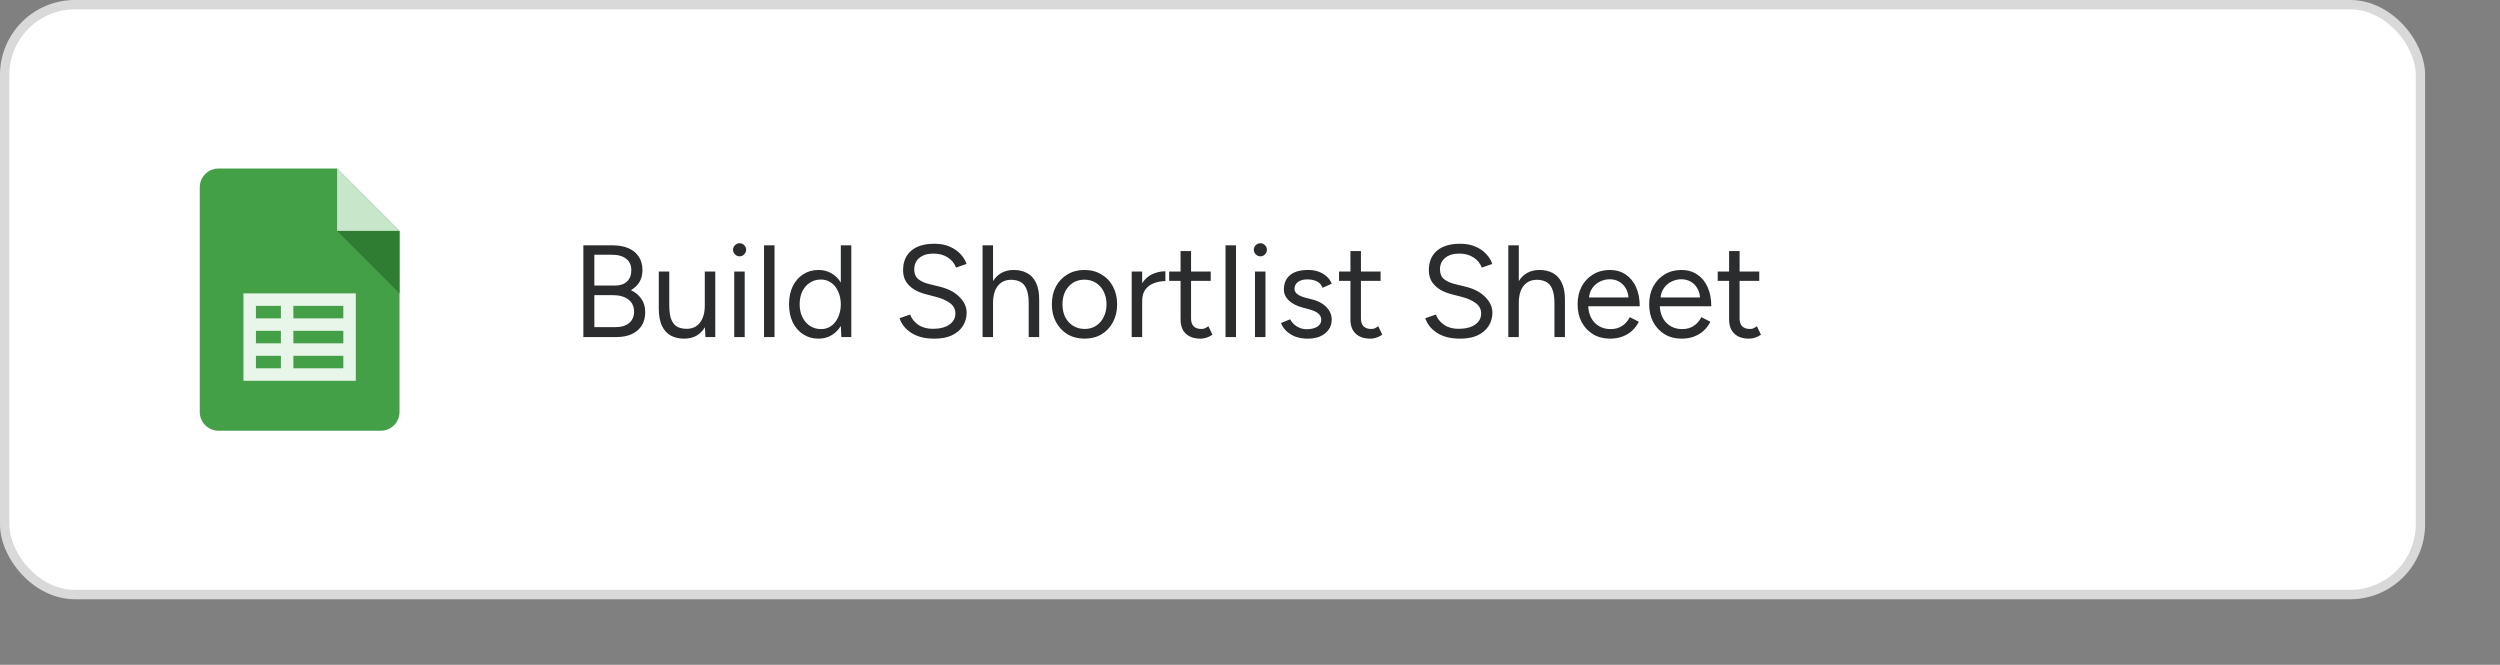
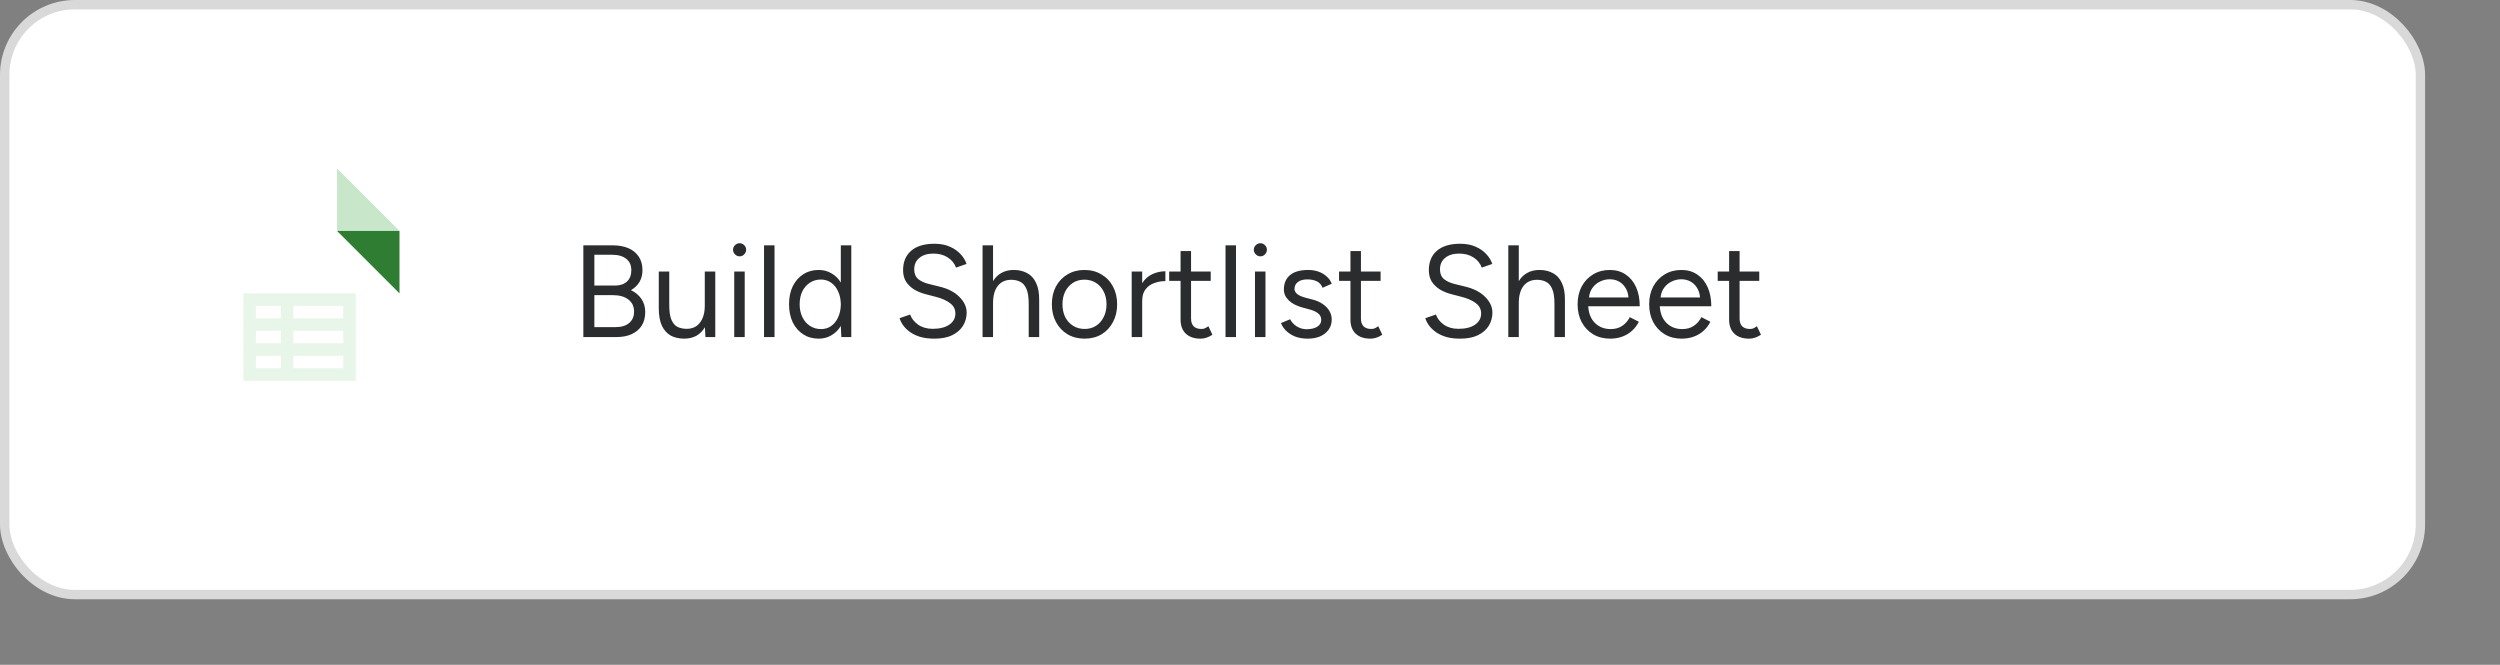
<svg xmlns="http://www.w3.org/2000/svg" width="267" height="71" viewBox="0 0 267 71" fill="none">
  <rect x="0" y="0" width="267" height="71" fill="#808080" stroke="none" />
  <rect x="0.5" y="0.5" width="258" height="63" rx="7.5" fill="white" stroke="#D9D9D9" />
  <path d="M62.302 36V26.2H65.396C66.068 26.2 66.642 26.303 67.118 26.508C67.594 26.713 67.963 27.017 68.224 27.418C68.485 27.81 68.616 28.291 68.616 28.86C68.616 29.336 68.509 29.756 68.294 30.12C68.079 30.475 67.776 30.764 67.384 30.988C67.869 31.221 68.243 31.534 68.504 31.926C68.775 32.318 68.91 32.785 68.91 33.326C68.91 33.895 68.784 34.381 68.532 34.782C68.28 35.174 67.921 35.477 67.454 35.692C66.997 35.897 66.446 36 65.802 36H62.302ZM63.478 34.936H65.746C66.362 34.936 66.843 34.791 67.188 34.502C67.543 34.203 67.72 33.797 67.72 33.284C67.72 32.733 67.519 32.304 67.118 31.996C66.717 31.679 66.157 31.52 65.438 31.52H63.478V34.936ZM63.478 30.498H65.69C66.231 30.498 66.656 30.353 66.964 30.064C67.272 29.775 67.426 29.373 67.426 28.86C67.426 28.328 67.244 27.922 66.88 27.642C66.525 27.353 66.021 27.208 65.368 27.208H63.478V30.498ZM73.073 36.168C72.531 36.168 72.055 36.061 71.645 35.846C71.243 35.622 70.926 35.272 70.693 34.796C70.469 34.311 70.357 33.685 70.357 32.92V29H71.477V32.584C71.477 33.275 71.556 33.802 71.715 34.166C71.873 34.53 72.093 34.782 72.373 34.922C72.662 35.053 72.984 35.118 73.339 35.118C73.945 35.118 74.417 34.899 74.753 34.46C75.098 34.021 75.271 33.41 75.271 32.626V29H76.391V36H75.341L75.285 34.95C75.051 35.342 74.748 35.645 74.375 35.86C74.001 36.065 73.567 36.168 73.073 36.168ZM78.415 36V29H79.535V36H78.415ZM78.989 27.376C78.803 27.376 78.639 27.306 78.499 27.166C78.359 27.026 78.289 26.863 78.289 26.676C78.289 26.48 78.359 26.317 78.499 26.186C78.639 26.046 78.803 25.976 78.989 25.976C79.185 25.976 79.349 26.046 79.479 26.186C79.619 26.317 79.689 26.48 79.689 26.676C79.689 26.863 79.619 27.026 79.479 27.166C79.349 27.306 79.185 27.376 78.989 27.376ZM81.599 36V26.2H82.719V36H81.599ZM87.433 36.168C86.808 36.168 86.257 36.014 85.781 35.706C85.305 35.398 84.932 34.969 84.661 34.418C84.4 33.858 84.269 33.219 84.269 32.5C84.269 31.772 84.4 31.133 84.661 30.582C84.932 30.031 85.305 29.602 85.781 29.294C86.257 28.986 86.808 28.832 87.433 28.832C87.947 28.832 88.404 28.953 88.805 29.196C89.216 29.429 89.547 29.756 89.799 30.176V26.2H90.919V36H89.855L89.799 34.81C89.547 35.23 89.216 35.561 88.805 35.804C88.404 36.047 87.947 36.168 87.433 36.168ZM87.685 35.146C88.096 35.146 88.455 35.039 88.763 34.824C89.081 34.6 89.328 34.292 89.505 33.9C89.692 33.499 89.79 33.051 89.799 32.556V32.458C89.79 31.954 89.692 31.506 89.505 31.114C89.328 30.713 89.081 30.405 88.763 30.19C88.446 29.966 88.082 29.854 87.671 29.854C87.233 29.854 86.841 29.966 86.495 30.19C86.15 30.414 85.879 30.727 85.683 31.128C85.497 31.529 85.403 31.987 85.403 32.5C85.403 33.013 85.501 33.471 85.697 33.872C85.893 34.273 86.164 34.586 86.509 34.81C86.855 35.034 87.247 35.146 87.685 35.146ZM99.795 36.168C99.254 36.168 98.773 36.112 98.353 36C97.933 35.879 97.569 35.715 97.261 35.51C96.953 35.295 96.701 35.062 96.505 34.81C96.309 34.549 96.165 34.273 96.071 33.984L97.205 33.592C97.345 34.003 97.625 34.362 98.045 34.67C98.475 34.969 98.997 35.118 99.613 35.118C100.369 35.118 100.962 34.969 101.391 34.67C101.821 34.371 102.035 33.975 102.035 33.48C102.035 33.023 101.844 32.654 101.461 32.374C101.079 32.085 100.575 31.861 99.949 31.702L98.871 31.422C98.433 31.31 98.027 31.147 97.653 30.932C97.289 30.708 96.995 30.428 96.771 30.092C96.557 29.747 96.449 29.336 96.449 28.86C96.449 27.973 96.734 27.283 97.303 26.788C97.882 26.284 98.713 26.032 99.795 26.032C100.439 26.032 100.995 26.139 101.461 26.354C101.928 26.559 102.306 26.825 102.595 27.152C102.894 27.469 103.104 27.815 103.225 28.188L102.105 28.58C101.928 28.113 101.629 27.749 101.209 27.488C100.789 27.217 100.281 27.082 99.683 27.082C99.058 27.082 98.559 27.236 98.185 27.544C97.821 27.843 97.639 28.253 97.639 28.776C97.639 29.224 97.784 29.569 98.073 29.812C98.363 30.045 98.741 30.218 99.207 30.33L100.285 30.596C101.237 30.82 101.965 31.193 102.469 31.716C102.983 32.229 103.239 32.785 103.239 33.382C103.239 33.895 103.109 34.367 102.847 34.796C102.586 35.216 102.199 35.552 101.685 35.804C101.181 36.047 100.551 36.168 99.795 36.168ZM104.937 36V26.2H106.057V30.022C106.29 29.639 106.594 29.345 106.967 29.14C107.34 28.935 107.774 28.832 108.269 28.832C108.81 28.832 109.286 28.944 109.697 29.168C110.108 29.383 110.425 29.728 110.649 30.204C110.882 30.68 110.994 31.305 110.985 32.08V36H109.865V32.416C109.865 31.725 109.781 31.198 109.613 30.834C109.454 30.47 109.235 30.223 108.955 30.092C108.675 29.952 108.358 29.882 108.003 29.882C107.387 29.882 106.906 30.101 106.561 30.54C106.225 30.969 106.057 31.581 106.057 32.374V36H104.937ZM115.838 36.168C115.156 36.168 114.55 36.014 114.018 35.706C113.495 35.389 113.084 34.955 112.786 34.404C112.487 33.853 112.338 33.219 112.338 32.5C112.338 31.781 112.482 31.147 112.772 30.596C113.07 30.045 113.481 29.616 114.004 29.308C114.536 28.991 115.138 28.832 115.81 28.832C116.5 28.832 117.107 28.991 117.63 29.308C118.162 29.616 118.572 30.045 118.862 30.596C119.16 31.147 119.31 31.781 119.31 32.5C119.31 33.219 119.16 33.853 118.862 34.404C118.572 34.955 118.166 35.389 117.644 35.706C117.121 36.014 116.519 36.168 115.838 36.168ZM115.838 35.132C116.304 35.132 116.71 35.02 117.056 34.796C117.401 34.572 117.672 34.264 117.868 33.872C118.073 33.48 118.176 33.023 118.176 32.5C118.176 31.977 118.073 31.52 117.868 31.128C117.672 30.736 117.396 30.428 117.042 30.204C116.687 29.98 116.276 29.868 115.81 29.868C115.352 29.868 114.946 29.98 114.592 30.204C114.246 30.428 113.971 30.736 113.766 31.128C113.57 31.52 113.472 31.977 113.472 32.5C113.472 33.013 113.57 33.471 113.766 33.872C113.971 34.264 114.251 34.572 114.606 34.796C114.97 35.02 115.38 35.132 115.838 35.132ZM120.865 36V29H121.985V30.246C122.265 29.807 122.624 29.485 123.063 29.28C123.511 29.075 123.977 28.972 124.463 28.972V30.022C124.052 30.022 123.655 30.092 123.273 30.232C122.899 30.363 122.591 30.582 122.349 30.89C122.106 31.198 121.985 31.618 121.985 32.15V36H120.865ZM128.227 36.168C127.546 36.168 127.019 35.991 126.645 35.636C126.272 35.281 126.085 34.782 126.085 34.138V29.994H124.867V29H126.085V26.816H127.205V29H129.305V29.994H127.205V34.026C127.205 34.381 127.299 34.656 127.485 34.852C127.681 35.039 127.952 35.132 128.297 35.132C128.409 35.132 128.517 35.118 128.619 35.09C128.731 35.053 128.876 34.969 129.053 34.838L129.487 35.748C129.245 35.907 129.025 36.014 128.829 36.07C128.633 36.135 128.433 36.168 128.227 36.168ZM130.886 36V26.2H132.006V36H130.886ZM134.032 36V29H135.152V36H134.032ZM134.606 27.376C134.42 27.376 134.256 27.306 134.116 27.166C133.976 27.026 133.906 26.863 133.906 26.676C133.906 26.48 133.976 26.317 134.116 26.186C134.256 26.046 134.42 25.976 134.606 25.976C134.802 25.976 134.966 26.046 135.096 26.186C135.236 26.317 135.306 26.48 135.306 26.676C135.306 26.863 135.236 27.026 135.096 27.166C134.966 27.306 134.802 27.376 134.606 27.376ZM139.666 36.168C139.153 36.168 138.705 36.093 138.322 35.944C137.94 35.785 137.618 35.58 137.356 35.328C137.104 35.076 136.922 34.801 136.81 34.502L137.79 34.096C137.949 34.413 138.187 34.67 138.504 34.866C138.822 35.062 139.172 35.16 139.554 35.16C139.993 35.16 140.362 35.076 140.66 34.908C140.959 34.731 141.108 34.483 141.108 34.166C141.108 33.877 140.996 33.643 140.772 33.466C140.558 33.289 140.236 33.144 139.806 33.032L139.134 32.85C138.5 32.682 138.005 32.43 137.65 32.094C137.296 31.749 137.118 31.361 137.118 30.932C137.118 30.269 137.333 29.756 137.762 29.392C138.201 29.019 138.85 28.832 139.708 28.832C140.119 28.832 140.492 28.893 140.828 29.014C141.164 29.135 141.454 29.308 141.696 29.532C141.939 29.747 142.116 30.003 142.228 30.302L141.248 30.736C141.127 30.419 140.926 30.19 140.646 30.05C140.366 29.91 140.026 29.84 139.624 29.84C139.195 29.84 138.859 29.933 138.616 30.12C138.374 30.297 138.252 30.549 138.252 30.876C138.252 31.063 138.35 31.24 138.546 31.408C138.752 31.567 139.05 31.697 139.442 31.8L140.142 31.982C140.6 32.094 140.982 32.262 141.29 32.486C141.598 32.701 141.832 32.948 141.99 33.228C142.149 33.508 142.228 33.807 142.228 34.124C142.228 34.544 142.116 34.908 141.892 35.216C141.668 35.524 141.365 35.762 140.982 35.93C140.6 36.089 140.161 36.168 139.666 36.168ZM146.37 36.168C145.688 36.168 145.161 35.991 144.788 35.636C144.414 35.281 144.228 34.782 144.228 34.138V29.994H143.01V29H144.228V26.816H145.348V29H147.448V29.994H145.348V34.026C145.348 34.381 145.441 34.656 145.628 34.852C145.824 35.039 146.094 35.132 146.44 35.132C146.552 35.132 146.659 35.118 146.762 35.09C146.874 35.053 147.018 34.969 147.196 34.838L147.63 35.748C147.387 35.907 147.168 36.014 146.972 36.07C146.776 36.135 146.575 36.168 146.37 36.168ZM155.946 36.168C155.404 36.168 154.924 36.112 154.504 36C154.084 35.879 153.72 35.715 153.412 35.51C153.104 35.295 152.852 35.062 152.656 34.81C152.46 34.549 152.315 34.273 152.222 33.984L153.356 33.592C153.496 34.003 153.776 34.362 154.196 34.67C154.625 34.969 155.148 35.118 155.764 35.118C156.52 35.118 157.112 34.969 157.542 34.67C157.971 34.371 158.186 33.975 158.186 33.48C158.186 33.023 157.994 32.654 157.612 32.374C157.229 32.085 156.725 31.861 156.1 31.702L155.022 31.422C154.583 31.31 154.177 31.147 153.804 30.932C153.44 30.708 153.146 30.428 152.922 30.092C152.707 29.747 152.6 29.336 152.6 28.86C152.6 27.973 152.884 27.283 153.454 26.788C154.032 26.284 154.863 26.032 155.946 26.032C156.59 26.032 157.145 26.139 157.612 26.354C158.078 26.559 158.456 26.825 158.746 27.152C159.044 27.469 159.254 27.815 159.376 28.188L158.256 28.58C158.078 28.113 157.78 27.749 157.36 27.488C156.94 27.217 156.431 27.082 155.834 27.082C155.208 27.082 154.709 27.236 154.336 27.544C153.972 27.843 153.79 28.253 153.79 28.776C153.79 29.224 153.934 29.569 154.224 29.812C154.513 30.045 154.891 30.218 155.358 30.33L156.436 30.596C157.388 30.82 158.116 31.193 158.62 31.716C159.133 32.229 159.39 32.785 159.39 33.382C159.39 33.895 159.259 34.367 158.998 34.796C158.736 35.216 158.349 35.552 157.836 35.804C157.332 36.047 156.702 36.168 155.946 36.168ZM161.087 36V26.2H162.207V30.022C162.441 29.639 162.744 29.345 163.117 29.14C163.491 28.935 163.925 28.832 164.419 28.832C164.961 28.832 165.437 28.944 165.847 29.168C166.258 29.383 166.575 29.728 166.799 30.204C167.033 30.68 167.145 31.305 167.135 32.08V36H166.015V32.416C166.015 31.725 165.931 31.198 165.763 30.834C165.605 30.47 165.385 30.223 165.105 30.092C164.825 29.952 164.508 29.882 164.153 29.882C163.537 29.882 163.057 30.101 162.711 30.54C162.375 30.969 162.207 31.581 162.207 32.374V36H161.087ZM171.96 36.168C171.279 36.168 170.677 36.014 170.154 35.706C169.631 35.389 169.221 34.955 168.922 34.404C168.633 33.853 168.488 33.219 168.488 32.5C168.488 31.781 168.633 31.147 168.922 30.596C169.221 30.045 169.627 29.616 170.14 29.308C170.663 28.991 171.26 28.832 171.932 28.832C172.585 28.832 173.15 28.995 173.626 29.322C174.102 29.639 174.471 30.087 174.732 30.666C174.993 31.245 175.124 31.926 175.124 32.71H169.622C169.669 33.475 169.911 34.073 170.35 34.502C170.789 34.931 171.344 35.146 172.016 35.146C172.511 35.146 172.926 35.029 173.262 34.796C173.607 34.563 173.873 34.255 174.06 33.872L175.026 34.362C174.849 34.726 174.611 35.043 174.312 35.314C174.023 35.585 173.677 35.795 173.276 35.944C172.884 36.093 172.445 36.168 171.96 36.168ZM169.706 31.772H173.92C173.892 31.371 173.785 31.025 173.598 30.736C173.421 30.447 173.187 30.223 172.898 30.064C172.609 29.905 172.282 29.826 171.918 29.826C171.563 29.826 171.223 29.905 170.896 30.064C170.569 30.213 170.299 30.437 170.084 30.736C169.869 31.025 169.743 31.371 169.706 31.772ZM179.603 36.168C178.921 36.168 178.319 36.014 177.797 35.706C177.274 35.389 176.863 34.955 176.565 34.404C176.275 33.853 176.131 33.219 176.131 32.5C176.131 31.781 176.275 31.147 176.565 30.596C176.863 30.045 177.269 29.616 177.783 29.308C178.305 28.991 178.903 28.832 179.575 28.832C180.228 28.832 180.793 28.995 181.269 29.322C181.745 29.639 182.113 30.087 182.375 30.666C182.636 31.245 182.767 31.926 182.767 32.71H177.265C177.311 33.475 177.554 34.073 177.993 34.502C178.431 34.931 178.987 35.146 179.659 35.146C180.153 35.146 180.569 35.029 180.905 34.796C181.25 34.563 181.516 34.255 181.703 33.872L182.669 34.362C182.491 34.726 182.253 35.043 181.955 35.314C181.665 35.585 181.32 35.795 180.919 35.944C180.527 36.093 180.088 36.168 179.603 36.168ZM177.349 31.772H181.563C181.535 31.371 181.427 31.025 181.241 30.736C181.063 30.447 180.83 30.223 180.541 30.064C180.251 29.905 179.925 29.826 179.561 29.826C179.206 29.826 178.865 29.905 178.539 30.064C178.212 30.213 177.941 30.437 177.727 30.736C177.512 31.025 177.386 31.371 177.349 31.772ZM186.811 36.168C186.13 36.168 185.603 35.991 185.229 35.636C184.856 35.281 184.669 34.782 184.669 34.138V29.994H183.451V29H184.669V26.816H185.789V29H187.889V29.994H185.789V34.026C185.789 34.381 185.883 34.656 186.069 34.852C186.265 35.039 186.536 35.132 186.881 35.132C186.993 35.132 187.101 35.118 187.203 35.09C187.315 35.053 187.46 34.969 187.637 34.838L188.071 35.748C187.829 35.907 187.609 36.014 187.413 36.07C187.217 36.135 187.017 36.168 186.811 36.168Z" fill="#2A2C2E" />
-   <path d="M40.669 46H23.336C22.231 46 21.336 45.105 21.336 44V20C21.336 18.895 22.231 18 23.336 18H36.003L42.669 24.667V44C42.669 45.105 41.774 46 40.669 46Z" fill="#43A047" />
  <path d="M42.667 24.667H36V18L42.667 24.667Z" fill="#C8E6C9" />
  <path d="M36 24.667L42.667 31.333V24.667H36Z" fill="#2E7D32" />
  <path d="M36.667 31.333H27.333H26V32.667V34V35.333V36.667V38V39.333V40.667H38V39.333V38V36.667V35.333V34V32.667V31.333H36.667ZM27.333 32.667H30V34H27.333V32.667ZM27.333 35.333H30V36.667H27.333V35.333ZM27.333 38H30V39.333H27.333V38ZM36.667 39.333H31.333V38H36.667V39.333ZM36.667 36.667H31.333V35.333H36.667V36.667ZM36.667 34H31.333V32.667H36.667V34Z" fill="#E8F5E9" />
</svg>